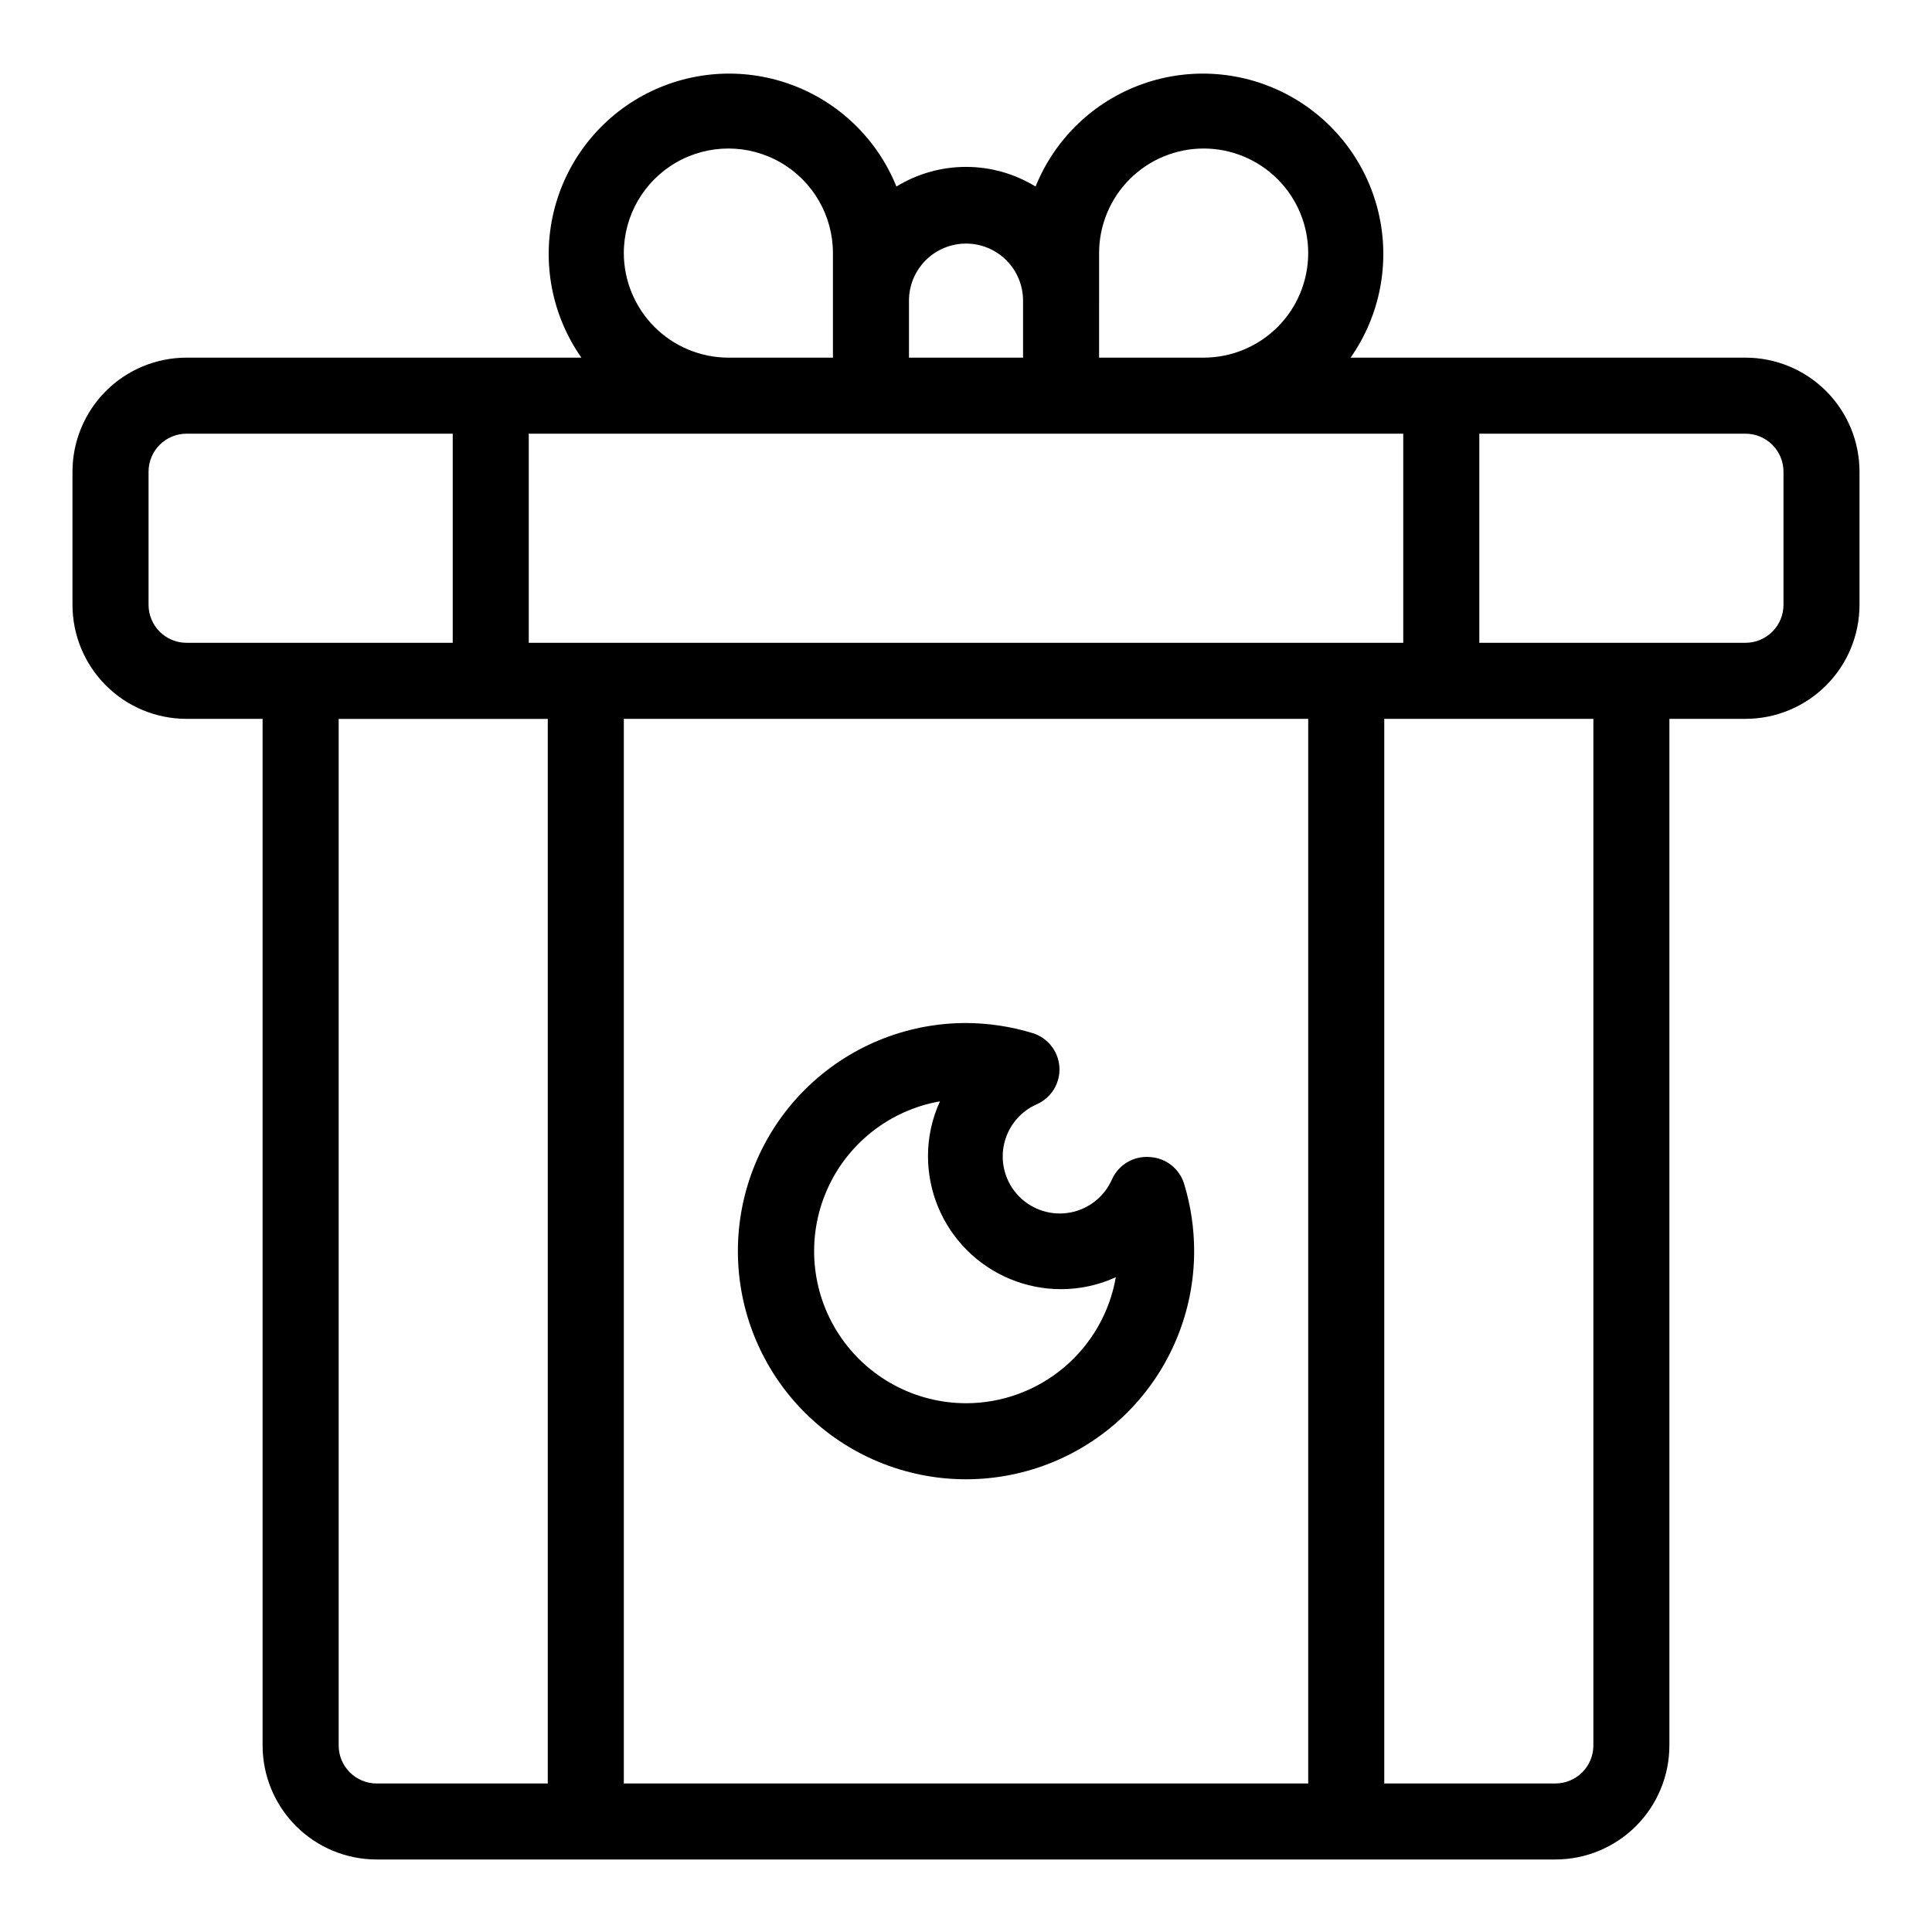
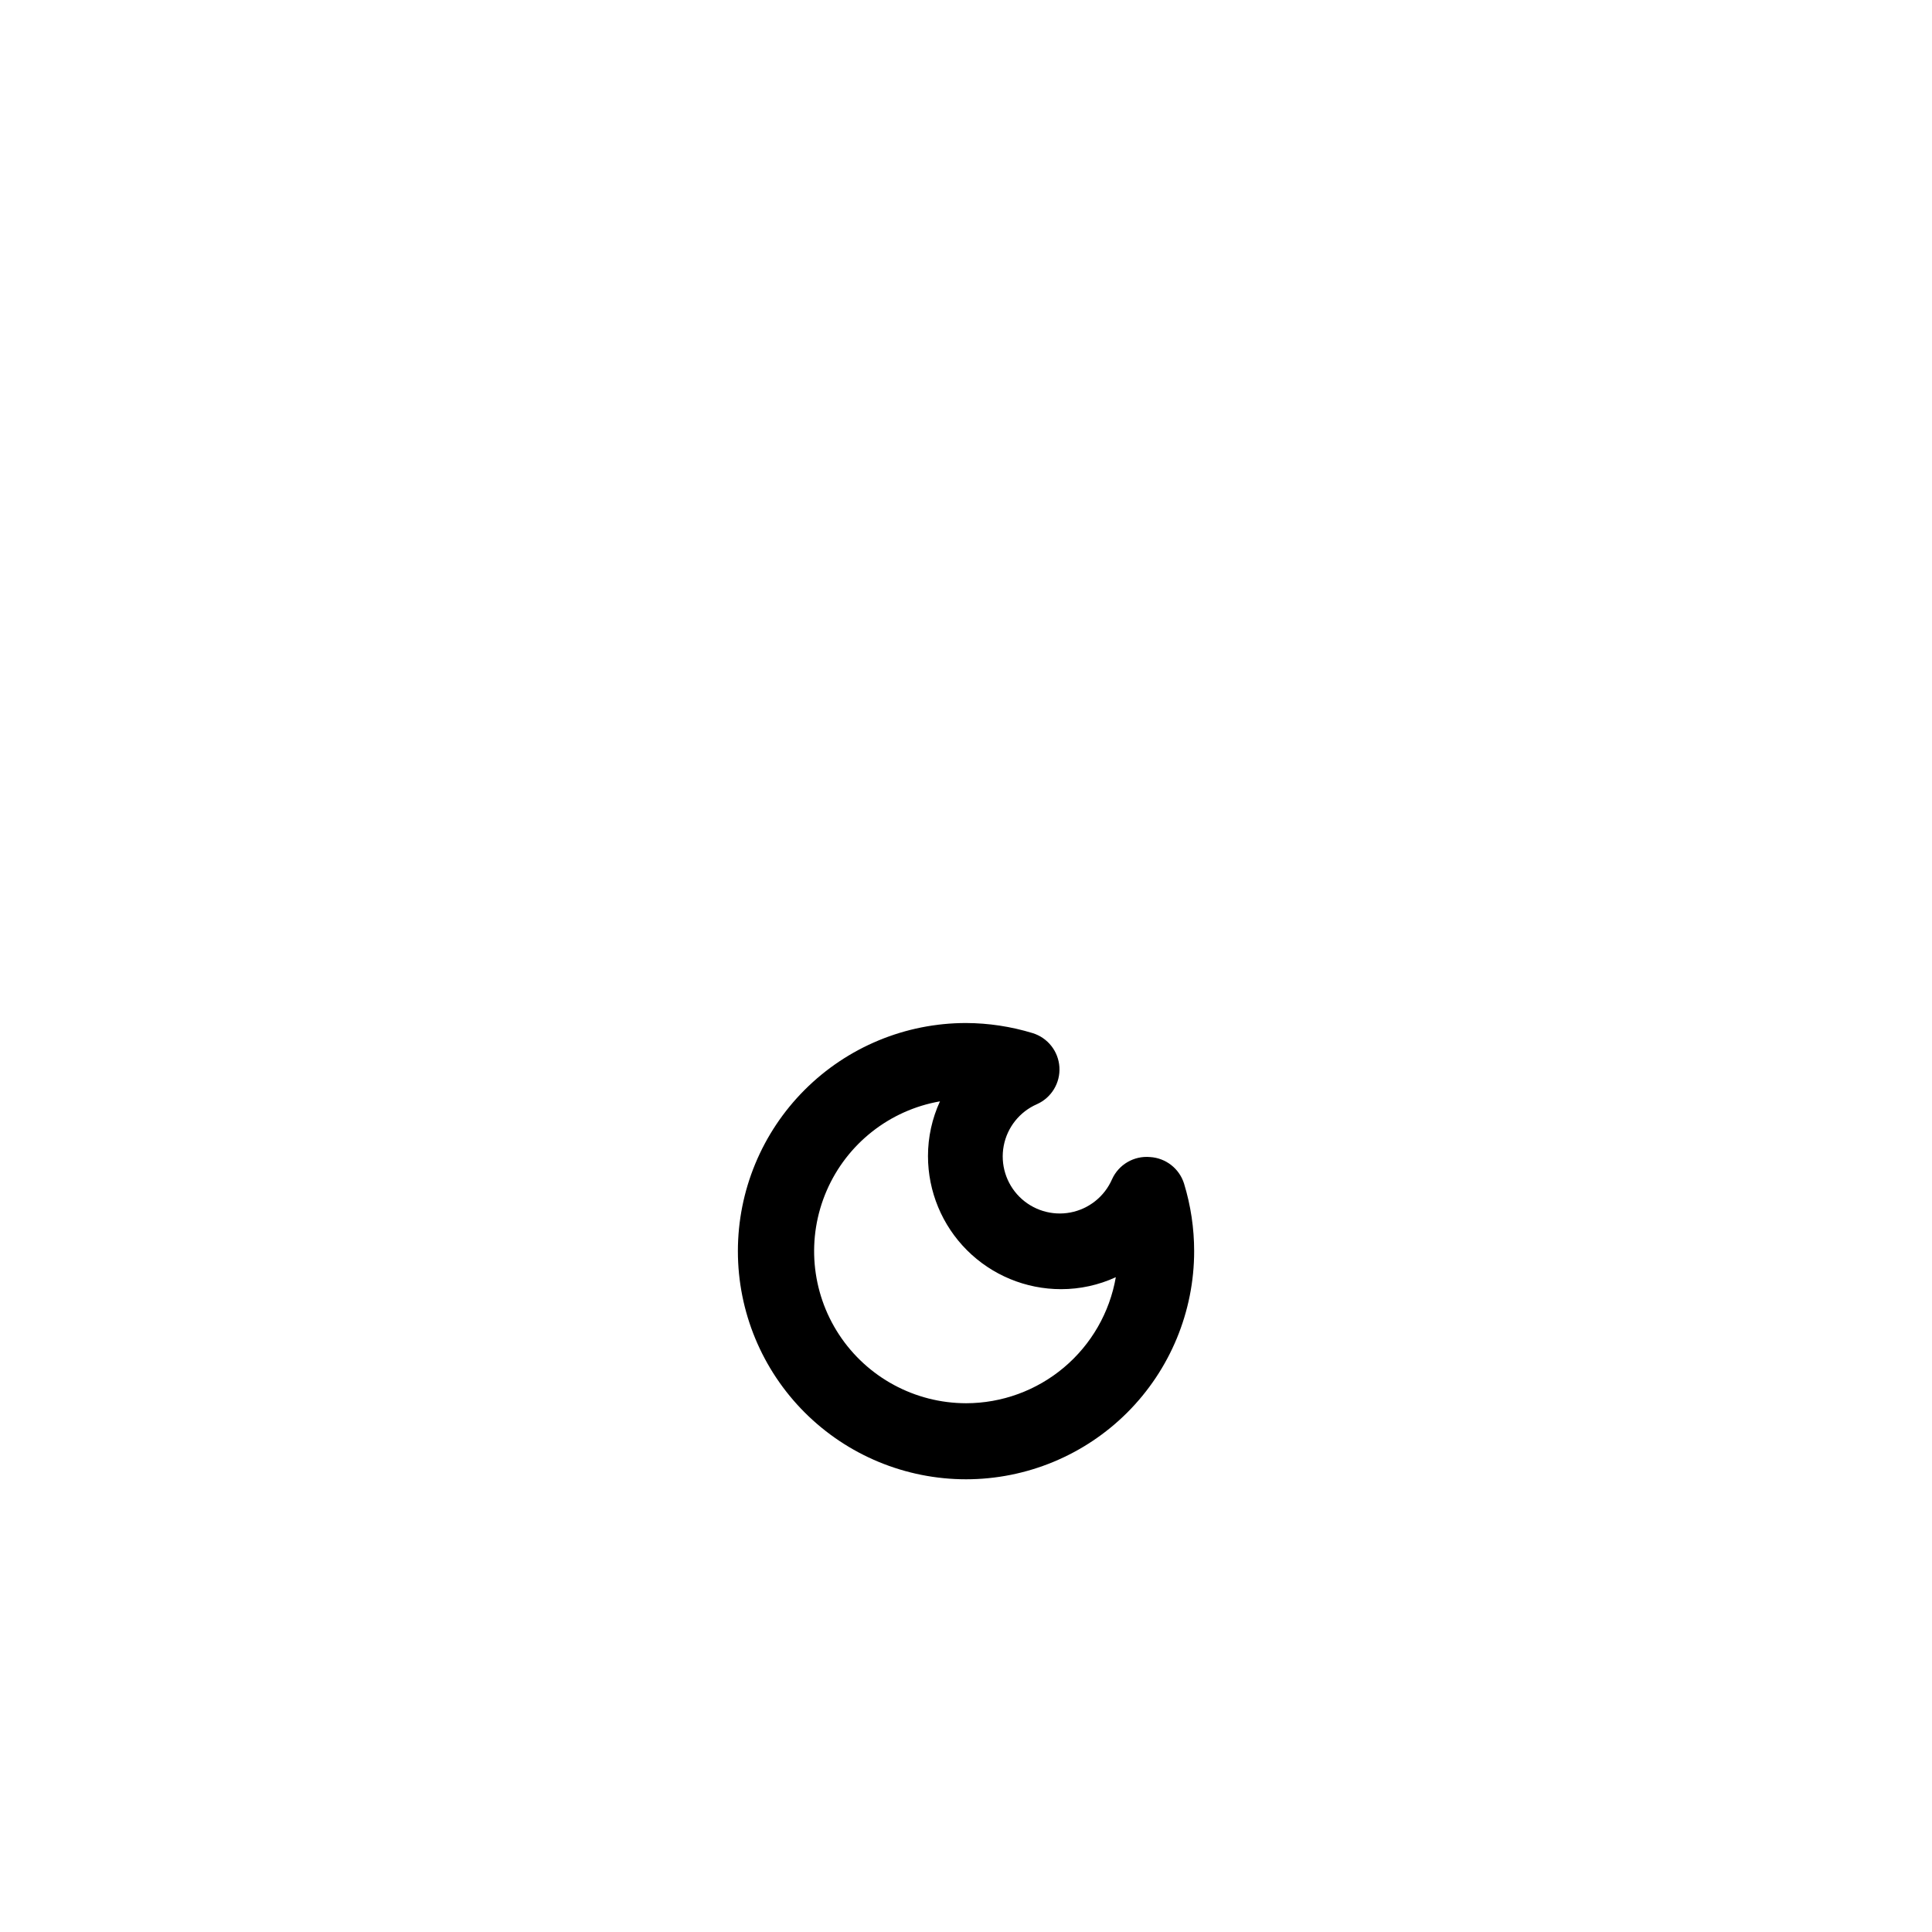
<svg xmlns="http://www.w3.org/2000/svg" fill="#000000" width="800px" height="800px" version="1.1" viewBox="144 144 512 512">
  <g>
-     <path d="m606.56 238.78h-104.64c7.828-11.16 10.523-25.125 7.406-38.395-3.117-13.266-11.75-24.574-23.727-31.078-11.977-6.508-26.16-7.59-38.984-2.984-12.828 4.609-23.078 14.473-28.176 27.113-5.547-3.402-11.93-5.207-18.438-5.207-6.512 0-12.891 1.805-18.441 5.207-5.098-12.641-15.348-22.504-28.176-27.113-12.824-4.606-27.008-3.523-38.984 2.984-11.977 6.504-20.605 17.812-23.723 31.078-3.117 13.27-0.426 27.234 7.402 38.395h-104.64c-8.02 0-15.707 3.184-21.375 8.852-5.668 5.668-8.855 13.359-8.855 21.375v35.266c0 8.02 3.188 15.707 8.855 21.375 5.668 5.672 13.355 8.855 21.375 8.855h20.152v272.05c0 8.02 3.184 15.707 8.852 21.375 5.672 5.672 13.359 8.855 21.375 8.855h312.36c8.016 0 15.707-3.184 21.375-8.855 5.668-5.668 8.852-13.355 8.852-21.375v-272.05h20.152c8.02 0 15.707-3.184 21.375-8.855 5.672-5.668 8.855-13.355 8.855-21.375v-35.266c0-8.016-3.184-15.707-8.855-21.375-5.668-5.668-13.355-8.852-21.375-8.852zm-171.29-27.711c0-7.348 2.918-14.398 8.117-19.594 5.195-5.195 12.242-8.117 19.594-8.117 7.348 0 14.395 2.922 19.59 8.117 5.199 5.195 8.117 12.246 8.117 19.594 0 7.348-2.918 14.398-8.117 19.594-5.195 5.195-12.242 8.117-19.59 8.117h-27.711zm-35.266-2.519c4.008 0 7.852 1.594 10.688 4.426 2.832 2.836 4.426 6.68 4.426 10.688v15.113l-30.23 0.004v-15.117c0-4.008 1.594-7.852 4.43-10.688 2.832-2.832 6.676-4.426 10.688-4.426zm-90.688 2.519c0-9.898 5.281-19.047 13.855-23.996 8.574-4.953 19.137-4.953 27.711 0 8.57 4.949 13.852 14.098 13.852 23.996v27.711h-27.707c-7.348-0.016-14.387-2.938-19.578-8.133-5.195-5.191-8.121-12.234-8.133-19.578zm27.711 47.863h178.85v55.418h-231.75v-55.418zm-153.66 45.34v-35.266c0-5.566 4.512-10.074 10.078-10.074h70.531v55.418h-70.531c-5.566 0-10.078-4.512-10.078-10.078zm50.383 302.29v-272.05h55.418v282.13h-45.344c-5.562 0-10.074-4.512-10.074-10.078zm75.57 10.078v-282.13h181.37v282.13zm256.94-10.078c0 2.676-1.059 5.238-2.949 7.125-1.891 1.891-4.453 2.953-7.125 2.953h-45.344v-282.13h55.418zm50.383-302.29c0 2.672-1.062 5.238-2.953 7.125-1.887 1.891-4.449 2.953-7.125 2.953h-70.531v-55.418h70.531c2.676 0 5.238 1.059 7.125 2.949 1.891 1.891 2.953 4.453 2.953 7.125z" />
    <path d="m448.77 450.63c-4.269-0.379-8.312 1.984-10.074 5.894-2 4.578-6.133 7.871-11.043 8.801-4.91 0.926-9.961-0.633-13.496-4.164-3.531-3.535-5.09-8.586-4.164-13.496 0.93-4.91 4.223-9.043 8.801-11.043 3.844-1.711 6.219-5.625 5.961-9.824-0.258-4.195-3.098-7.789-7.117-9.02-5.719-1.742-11.656-2.644-17.633-2.668-16.035 0-31.414 6.367-42.75 17.707-11.34 11.336-17.707 26.715-17.707 42.75 0 16.035 6.367 31.41 17.707 42.75 11.336 11.336 26.715 17.707 42.75 17.707 16.031 0 31.41-6.371 42.75-17.707 11.336-11.34 17.707-26.715 17.707-42.75 0-6.062-0.902-12.09-2.672-17.887-1.25-3.996-4.84-6.805-9.02-7.051zm-48.766 65.242c-13.566-0.02-26.211-6.856-33.652-18.199-7.438-11.34-8.672-25.664-3.285-38.113s16.672-21.352 30.035-23.691c-2.094 4.551-3.18 9.5-3.176 14.508 0 9.355 3.715 18.324 10.328 24.938 6.617 6.613 15.586 10.328 24.938 10.328 5.012 0.004 9.961-1.078 14.512-3.172-1.625 9.352-6.5 17.828-13.762 23.938s-16.449 9.461-25.938 9.465z" />
  </g>
</svg>